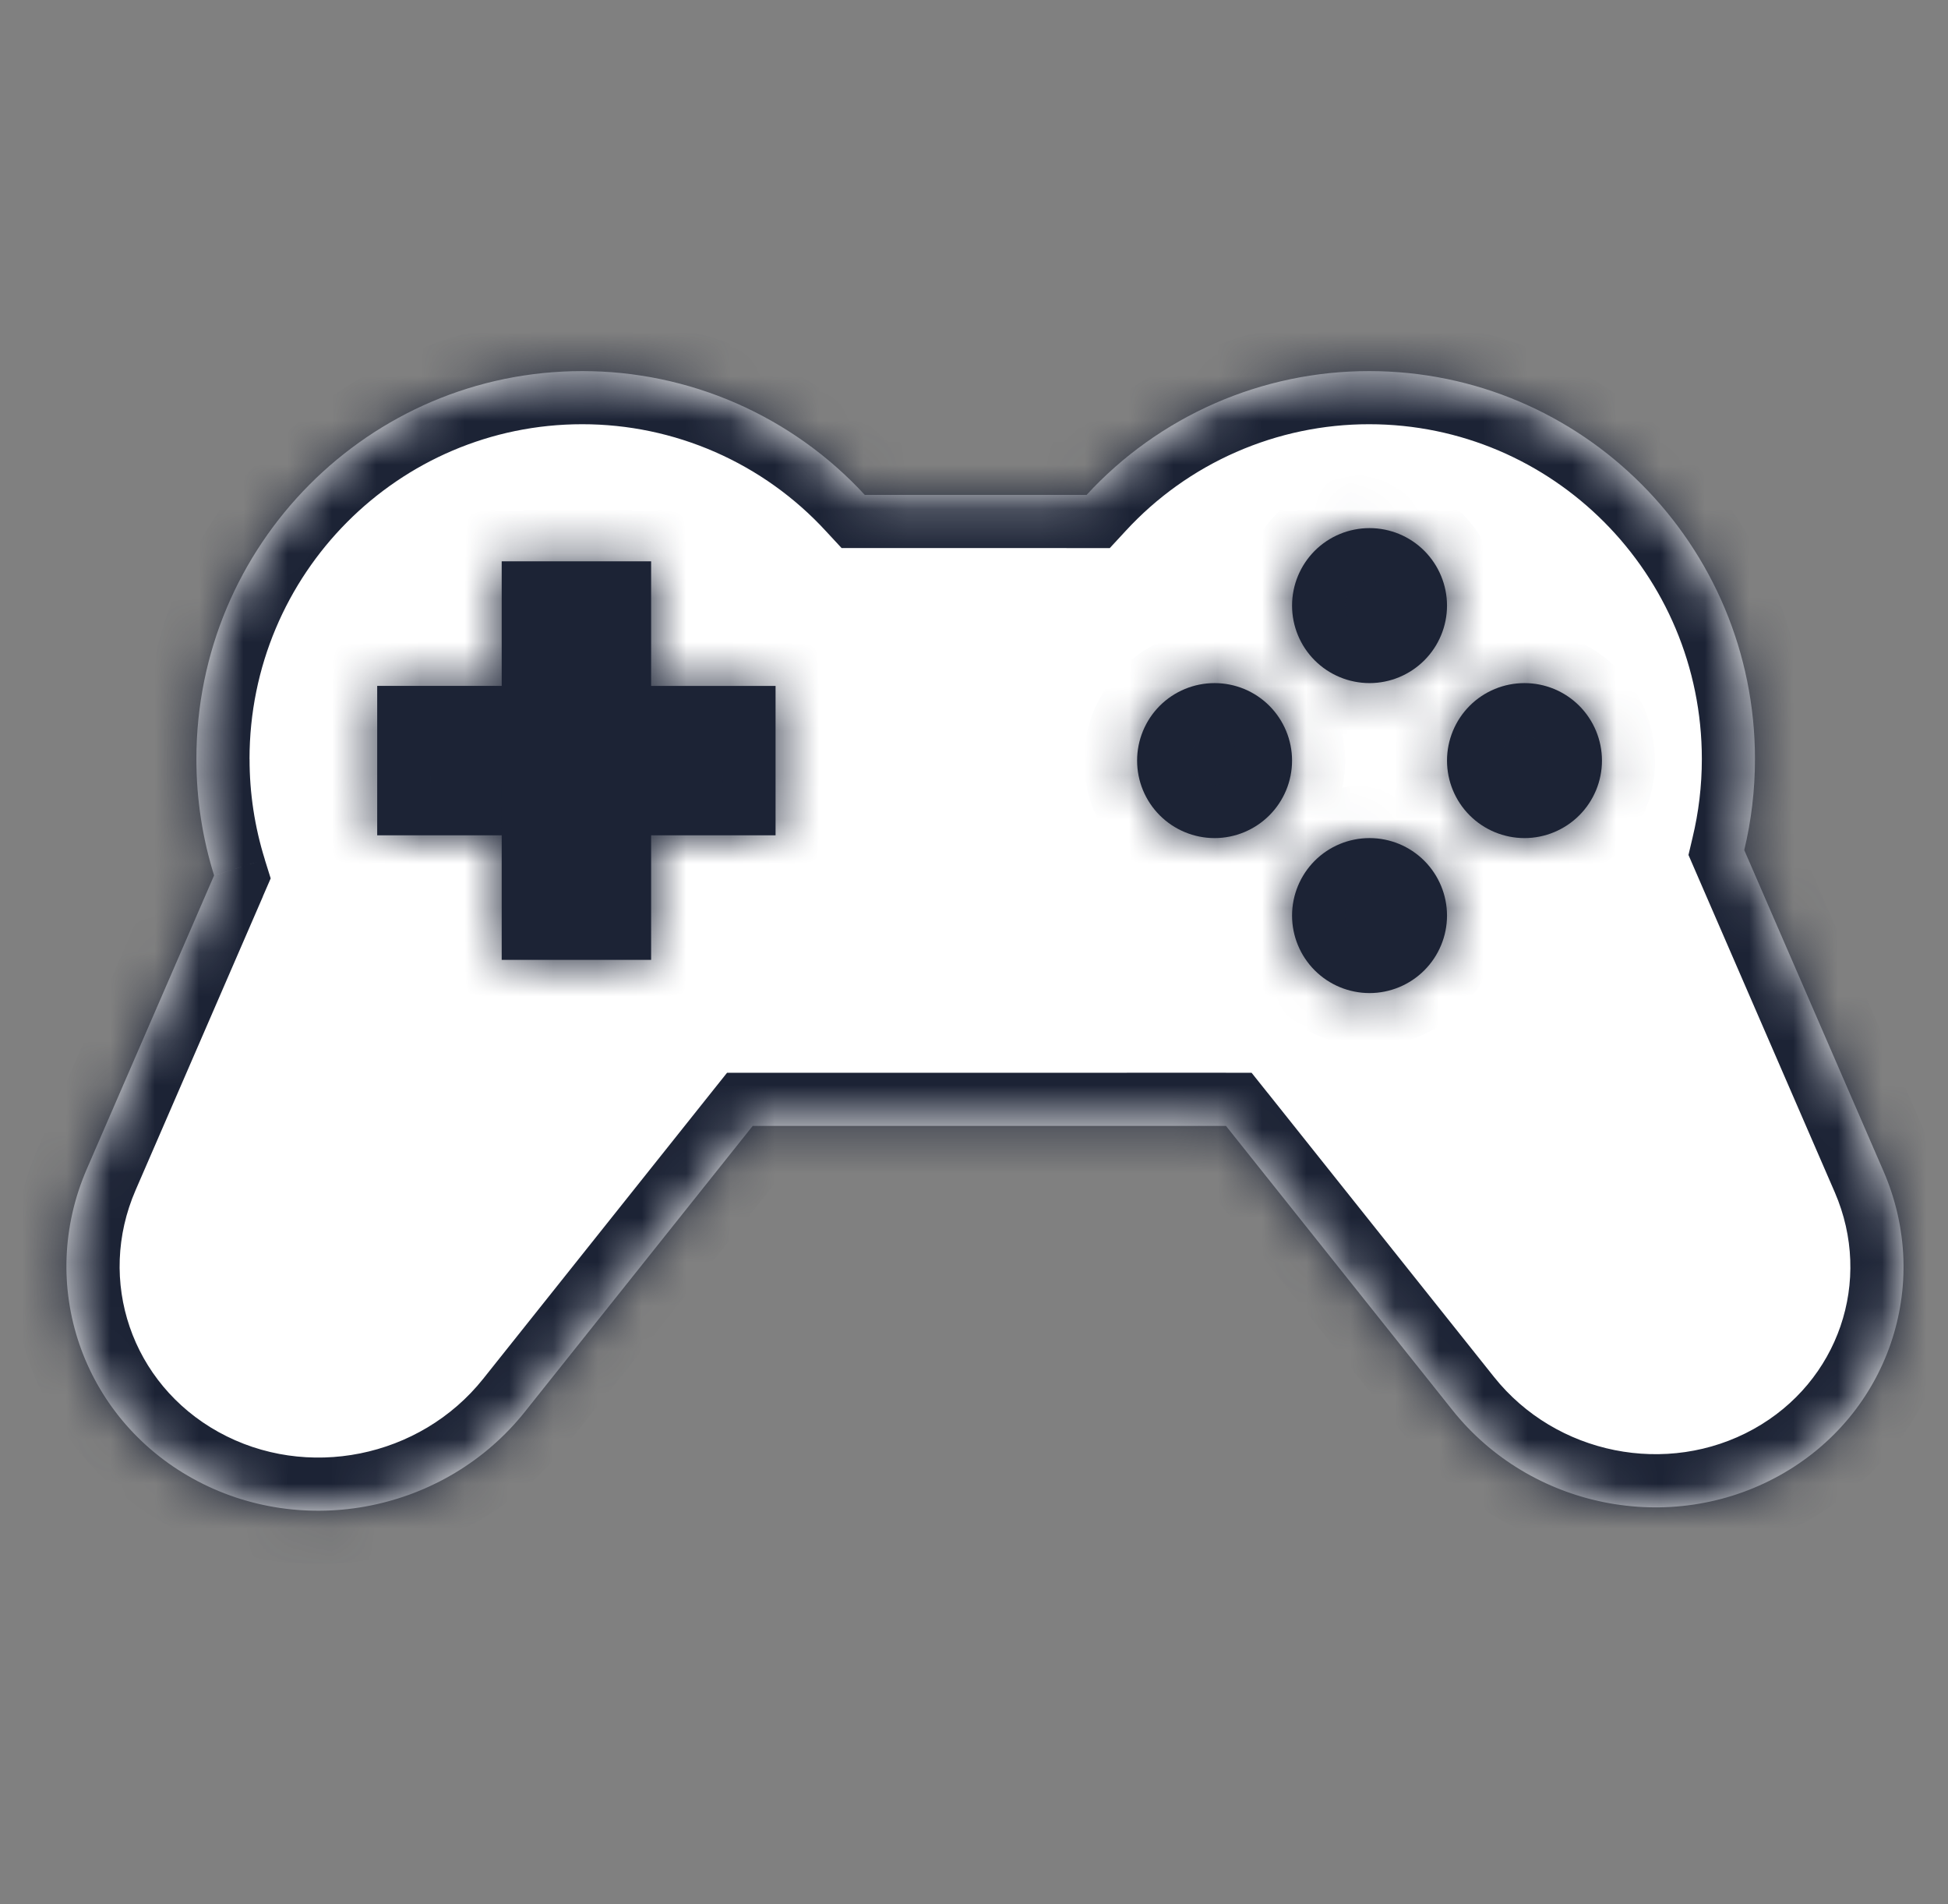
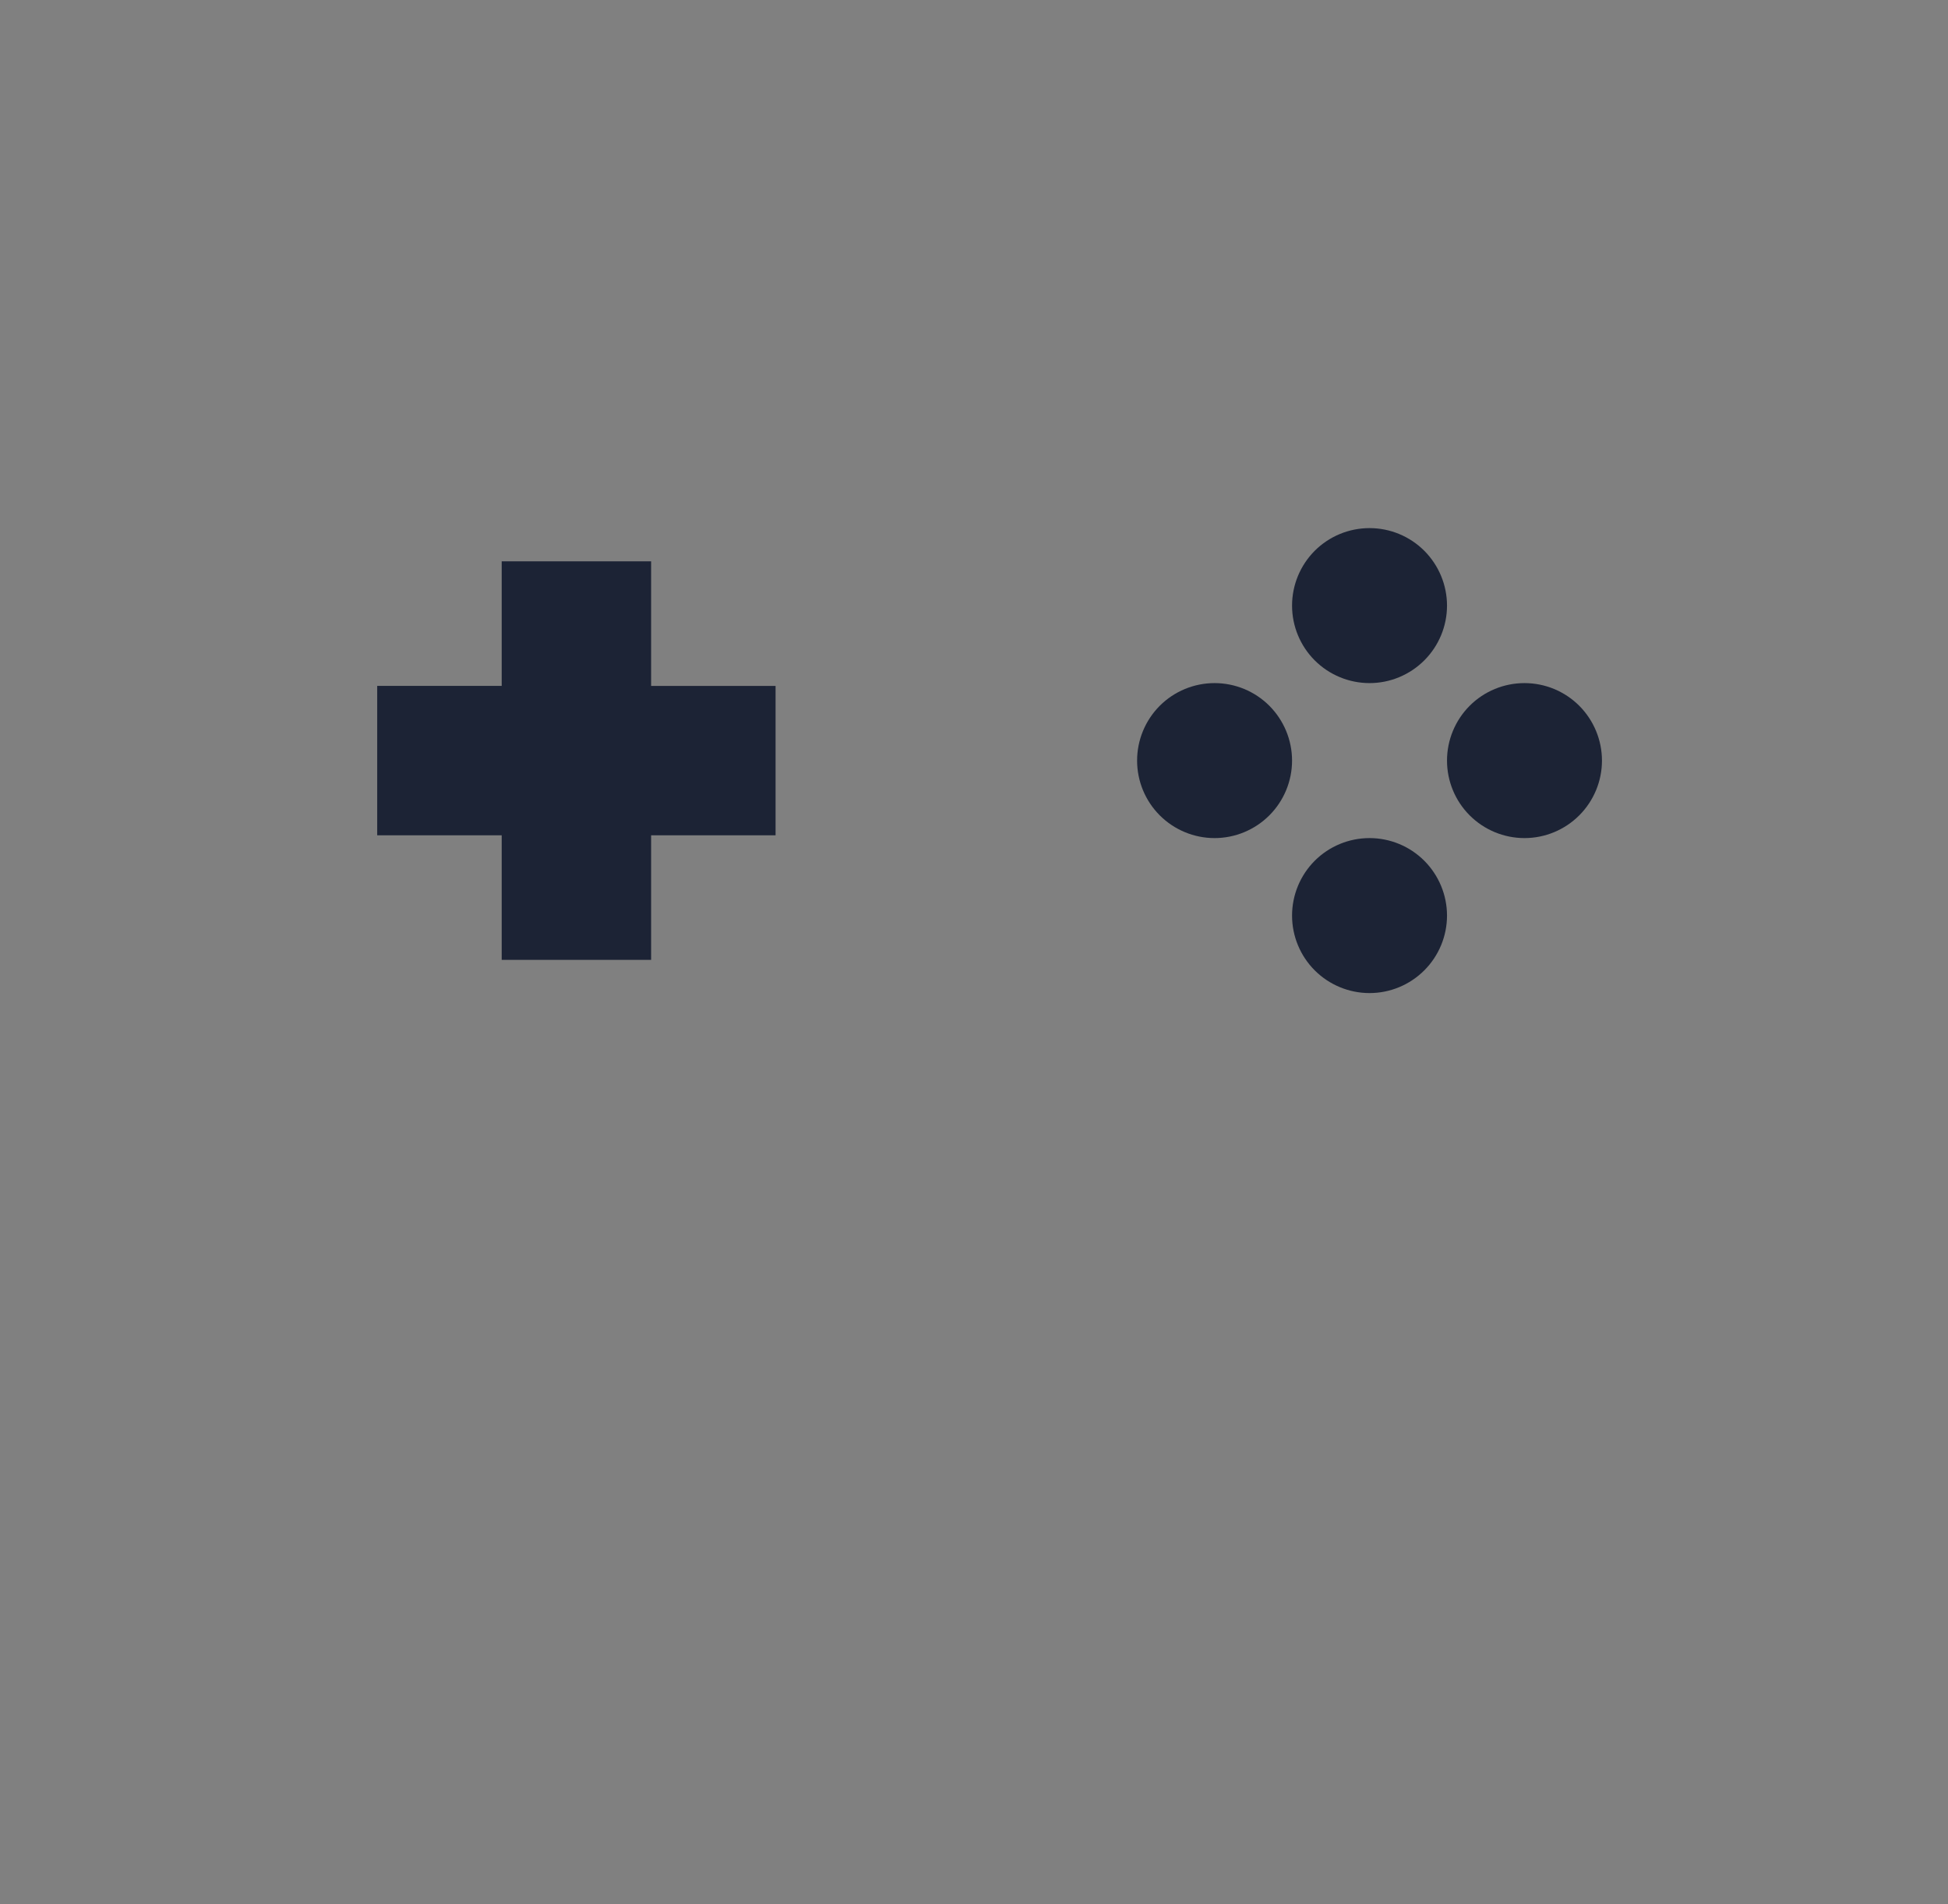
<svg xmlns="http://www.w3.org/2000/svg" width="44" height="43" viewBox="0 0 44 43" fill="none">
  <rect x="0" y="0" width="44" height="43" fill="#808080" stroke="none" />
-   <path fill-rule="evenodd" clip-rule="evenodd" d="M4.436 17.14C4.436 18.056 4.576 18.939 4.836 19.769L1.96 26.401C0.827 29.014 1.85 32.001 4.352 33.388C6.855 34.774 10.062 34.131 11.854 31.883L17.001 25.426H27.692L32.806 31.843C34.569 34.055 37.726 34.688 40.188 33.323C42.651 31.959 43.658 29.019 42.543 26.448L39.398 19.197C39.556 18.537 39.64 17.848 39.64 17.14C39.64 12.302 35.739 8.38 30.926 8.38C29.726 8.379 28.54 8.627 27.441 9.108C26.342 9.59 25.355 10.294 24.543 11.176H19.533C18.72 10.294 17.733 9.59 16.634 9.108C15.536 8.627 14.349 8.379 13.15 8.38C8.338 8.38 4.436 12.302 4.436 17.14Z" fill="white" />
  <mask id="mask0_725_9048" style="mask-type:luminance" maskUnits="userSpaceOnUse" x="1" y="8" width="42" height="27">
-     <path fill-rule="evenodd" clip-rule="evenodd" d="M4.436 17.14C4.436 18.056 4.576 18.939 4.836 19.769L1.96 26.401C0.827 29.014 1.85 32.001 4.352 33.388C6.855 34.774 10.062 34.131 11.854 31.883L17.001 25.426H27.692L32.806 31.843C34.569 34.055 37.726 34.688 40.188 33.323C42.651 31.959 43.658 29.019 42.543 26.448L39.398 19.197C39.556 18.537 39.64 17.848 39.64 17.14C39.64 12.302 35.739 8.38 30.926 8.38C29.726 8.379 28.54 8.627 27.441 9.108C26.342 9.59 25.355 10.294 24.543 11.176H19.533C18.72 10.294 17.733 9.59 16.634 9.108C15.536 8.627 14.349 8.379 13.15 8.38C8.338 8.38 4.436 12.302 4.436 17.14Z" fill="white" />
-   </mask>
+     </mask>
  <g mask="url(#mask0_725_9048)">
-     <path d="M4.836 19.769L5.936 20.246L6.114 19.836L5.981 19.411L4.836 19.769ZM17 25.426V24.226H16.422L16.061 24.678L17 25.426ZM27.692 25.426L28.631 24.678L28.27 24.226H27.692V25.426ZM39.398 19.197L38.23 18.917L38.138 19.307L38.297 19.674L39.398 19.197ZM24.543 11.177V12.377H25.067L25.424 11.991L24.543 11.176V11.177ZM19.532 11.177L18.652 11.991L19.009 12.376H19.534V11.176L19.532 11.177ZM5.982 19.41C5.752 18.674 5.636 17.909 5.637 17.139H3.237C3.237 18.177 3.396 19.181 3.691 20.126L5.981 19.411L5.982 19.41ZM3.062 26.878L5.938 20.245L3.736 19.291L0.86 25.923L3.062 26.878ZM4.935 32.338C2.969 31.248 2.177 28.919 3.062 26.878L0.86 25.923C-0.52 29.106 0.733 32.754 3.772 34.438L4.935 32.338ZM10.916 31.134C9.488 32.927 6.922 33.439 4.935 32.338L3.772 34.438C6.79 36.11 10.639 35.333 12.793 32.63L10.916 31.134ZM16.062 24.677L10.916 31.134L12.793 32.63L17.939 26.173L16.062 24.677ZM27.692 24.225L17 24.226V26.625H27.692V24.226L27.692 24.225ZM26.755 26.173L31.869 32.59L33.745 31.094L28.631 24.677L26.755 26.173ZM31.869 32.59C33.993 35.256 37.791 36.022 40.77 34.372L39.608 32.272C37.66 33.352 35.145 32.851 33.745 31.094L31.869 32.59ZM40.77 34.372C43.77 32.711 45.007 29.112 43.645 25.97L41.443 26.925C42.309 28.925 41.532 31.204 39.608 32.272L40.77 34.372ZM43.645 25.97L40.499 18.718L38.297 19.674L41.443 26.925L43.645 25.97ZM38.44 17.14C38.44 17.753 38.367 18.348 38.23 18.917L40.565 19.477C40.745 18.725 40.84 17.943 40.84 17.14H38.44ZM30.925 9.58C35.069 9.58 38.44 12.959 38.44 17.14H40.84C40.84 11.645 36.407 7.18 30.925 7.18V9.58ZM25.424 11.991C26.124 11.23 26.974 10.623 27.922 10.208C28.869 9.793 29.892 9.579 30.925 9.58V7.18C29.561 7.179 28.21 7.461 26.96 8.009C25.71 8.557 24.587 9.358 23.662 10.362L25.424 11.991ZM19.534 12.376L24.543 12.377V9.976H19.532L19.534 12.376ZM13.149 9.58C14.184 9.579 15.207 9.793 16.154 10.208C17.101 10.623 17.952 11.23 18.652 11.991L20.415 10.361C19.489 9.357 18.366 8.556 17.116 8.008C15.865 7.461 14.515 7.179 13.149 7.18V9.58ZM5.636 17.14C5.636 12.959 9.006 9.58 13.149 9.58V7.18C7.669 7.18 3.236 11.645 3.236 17.14H5.636Z" fill="#1C2335" />
-   </g>
+     </g>
  <path fill-rule="evenodd" clip-rule="evenodd" d="M14.707 12.676H11.332V15.489H8.52V18.863H11.332V21.676H14.707V18.863H17.518V15.49H14.707V12.677L14.707 12.676Z" fill="#1C2335" />
  <mask id="mask1_725_9048" style="mask-type:luminance" maskUnits="userSpaceOnUse" x="8" y="12" width="10" height="10">
-     <path fill-rule="evenodd" clip-rule="evenodd" d="M14.707 12.676H11.332V15.489H8.52V18.863H11.332V21.676H14.707V18.863H17.518V15.49H14.707V12.677L14.707 12.676Z" fill="white" />
-   </mask>
+     </mask>
  <g mask="url(#mask1_725_9048)">
    <path d="M11.332 12.676V11.476H10.132V12.676H11.332ZM14.707 12.676H15.907V11.476H14.707V12.676ZM11.332 15.489V16.689H12.532V15.489H11.332ZM8.52 15.489V14.289H7.32V15.489H8.52ZM8.52 18.863H7.32V20.063H8.52V18.863ZM11.332 18.863H12.532V17.663H11.332V18.863ZM11.332 21.676H10.132V22.876H11.332V21.676ZM14.707 21.676V22.876H15.907V21.676H14.707ZM14.707 18.863V17.663H13.507V18.863H14.707ZM17.519 18.863V20.063H18.719V18.863H17.519ZM17.519 15.489H18.719V14.289H17.519V15.489ZM14.707 15.489H13.507V16.689H14.707V15.489ZM11.332 13.876H14.707V11.476H11.332V13.876ZM12.532 15.489V12.676H10.132V15.489H12.532ZM8.52 16.689H11.332V14.289H8.52V16.689ZM9.72 18.863V15.49L7.32 15.489V18.863H9.72ZM11.332 17.663H8.519L8.52 20.063H11.331V17.663H11.332ZM12.532 21.676V18.863H10.132V21.676H12.532ZM14.707 20.476H11.332V22.876H14.707V20.476ZM13.507 18.863V21.676H15.907V18.863H13.507ZM17.519 17.663H14.707V20.063H17.519V17.663ZM16.319 15.489V18.863H18.719V15.489H16.319ZM14.707 16.689H17.519V14.289H14.707V16.689ZM13.507 12.676V15.489H15.907V12.676H13.507Z" fill="#1C2335" />
  </g>
  <path fill-rule="evenodd" clip-rule="evenodd" d="M30.934 15.426C31.398 15.426 31.843 15.241 32.171 14.913C32.499 14.585 32.684 14.14 32.684 13.676C32.684 13.212 32.499 12.767 32.171 12.438C31.843 12.11 31.398 11.926 30.934 11.926C30.47 11.926 30.024 12.11 29.696 12.438C29.368 12.767 29.184 13.212 29.184 13.676C29.184 14.14 29.368 14.585 29.696 14.913C30.024 15.241 30.47 15.426 30.934 15.426ZM34.434 18.926C34.898 18.926 35.343 18.741 35.671 18.413C35.999 18.085 36.184 17.64 36.184 17.176C36.184 16.712 35.999 16.267 35.671 15.938C35.343 15.61 34.898 15.426 34.434 15.426C33.969 15.426 33.524 15.61 33.196 15.938C32.868 16.267 32.684 16.712 32.684 17.176C32.684 17.64 32.868 18.085 33.196 18.413C33.524 18.741 33.969 18.926 34.434 18.926ZM32.684 20.676C32.684 21.14 32.499 21.585 32.171 21.913C31.843 22.241 31.398 22.426 30.934 22.426C30.47 22.426 30.024 22.241 29.696 21.913C29.368 21.585 29.184 21.14 29.184 20.676C29.184 20.212 29.368 19.767 29.696 19.438C30.024 19.11 30.47 18.926 30.934 18.926C31.398 18.926 31.843 19.11 32.171 19.438C32.499 19.767 32.684 20.212 32.684 20.676ZM27.434 18.926C27.898 18.926 28.343 18.741 28.671 18.413C28.999 18.085 29.184 17.64 29.184 17.176C29.184 16.712 28.999 16.267 28.671 15.938C28.343 15.61 27.898 15.426 27.434 15.426C26.97 15.426 26.524 15.61 26.196 15.938C25.868 16.267 25.684 16.712 25.684 17.176C25.684 17.64 25.868 18.085 26.196 18.413C26.524 18.741 26.97 18.926 27.434 18.926Z" fill="#1C2335" />
  <mask id="mask2_725_9048" style="mask-type:luminance" maskUnits="userSpaceOnUse" x="25" y="11" width="12" height="12">
-     <path fill-rule="evenodd" clip-rule="evenodd" d="M30.934 15.426C31.398 15.426 31.843 15.241 32.171 14.913C32.499 14.585 32.684 14.14 32.684 13.676C32.684 13.212 32.499 12.767 32.171 12.438C31.843 12.11 31.398 11.926 30.934 11.926C30.47 11.926 30.024 12.11 29.696 12.438C29.368 12.767 29.184 13.212 29.184 13.676C29.184 14.14 29.368 14.585 29.696 14.913C30.024 15.241 30.47 15.426 30.934 15.426ZM34.434 18.926C34.898 18.926 35.343 18.741 35.671 18.413C35.999 18.085 36.184 17.64 36.184 17.176C36.184 16.712 35.999 16.267 35.671 15.938C35.343 15.61 34.898 15.426 34.434 15.426C33.969 15.426 33.524 15.61 33.196 15.938C32.868 16.267 32.684 16.712 32.684 17.176C32.684 17.64 32.868 18.085 33.196 18.413C33.524 18.741 33.969 18.926 34.434 18.926ZM32.684 20.676C32.684 21.14 32.499 21.585 32.171 21.913C31.843 22.241 31.398 22.426 30.934 22.426C30.47 22.426 30.024 22.241 29.696 21.913C29.368 21.585 29.184 21.14 29.184 20.676C29.184 20.212 29.368 19.767 29.696 19.438C30.024 19.11 30.47 18.926 30.934 18.926C31.398 18.926 31.843 19.11 32.171 19.438C32.499 19.767 32.684 20.212 32.684 20.676ZM27.434 18.926C27.898 18.926 28.343 18.741 28.671 18.413C28.999 18.085 29.184 17.64 29.184 17.176C29.184 16.712 28.999 16.267 28.671 15.938C28.343 15.61 27.898 15.426 27.434 15.426C26.97 15.426 26.524 15.61 26.196 15.938C25.868 16.267 25.684 16.712 25.684 17.176C25.684 17.64 25.868 18.085 26.196 18.413C26.524 18.741 26.97 18.926 27.434 18.926Z" fill="white" />
-   </mask>
+     </mask>
  <g mask="url(#mask2_725_9048)">
    <path d="M31.484 13.676C31.484 13.748 31.47 13.819 31.442 13.886C31.415 13.953 31.374 14.013 31.323 14.065C31.272 14.116 31.212 14.156 31.145 14.184C31.078 14.211 31.007 14.226 30.934 14.226V16.626C31.717 16.626 32.467 16.315 33.02 15.762C33.574 15.208 33.884 14.458 33.884 13.676H31.484ZM30.934 13.126C31.08 13.126 31.22 13.184 31.323 13.287C31.426 13.39 31.484 13.53 31.484 13.676H33.884C33.884 12.893 33.574 12.143 33.02 11.59C32.467 11.036 31.717 10.726 30.934 10.726V13.126ZM30.384 13.676C30.384 13.53 30.442 13.39 30.546 13.287C30.649 13.184 30.788 13.126 30.934 13.126V10.726C30.152 10.726 29.402 11.036 28.848 11.59C28.295 12.143 27.984 12.893 27.984 13.676H30.384ZM30.934 14.226C30.862 14.226 30.791 14.211 30.724 14.184C30.657 14.156 30.596 14.116 30.546 14.065C30.494 14.013 30.454 13.953 30.426 13.886C30.399 13.819 30.384 13.748 30.384 13.676H27.984C27.984 14.458 28.295 15.208 28.848 15.762C29.402 16.315 30.152 16.626 30.934 16.626V14.226ZM34.984 17.176C34.984 17.248 34.97 17.319 34.943 17.386C34.915 17.453 34.874 17.513 34.823 17.564C34.772 17.616 34.712 17.656 34.645 17.684C34.578 17.711 34.507 17.726 34.434 17.726V20.126C35.217 20.126 35.967 19.815 36.52 19.262C37.074 18.708 37.384 17.958 37.384 17.176H34.984ZM34.434 16.626C34.58 16.626 34.72 16.683 34.823 16.787C34.926 16.89 34.984 17.03 34.984 17.176H37.384C37.384 16.393 37.074 15.643 36.52 15.09C35.967 14.536 35.217 14.226 34.434 14.226V16.626ZM33.884 17.176C33.884 17.03 33.942 16.89 34.045 16.787C34.149 16.683 34.288 16.626 34.434 16.626V14.226C34.047 14.226 33.663 14.302 33.306 14.45C32.947 14.598 32.622 14.816 32.348 15.09C32.075 15.364 31.857 15.689 31.709 16.047C31.561 16.405 31.484 16.788 31.484 17.176H33.884ZM34.434 17.726C34.362 17.726 34.291 17.711 34.224 17.684C34.157 17.656 34.096 17.616 34.045 17.564C33.994 17.513 33.954 17.453 33.926 17.386C33.899 17.319 33.884 17.248 33.884 17.176H31.484C31.484 17.958 31.795 18.708 32.348 19.262C32.902 19.815 33.652 20.126 34.434 20.126V17.726ZM30.934 23.626C31.322 23.626 31.705 23.549 32.063 23.401C32.421 23.253 32.746 23.035 33.02 22.762C33.294 22.488 33.512 22.162 33.66 21.805C33.808 21.447 33.884 21.063 33.884 20.676H31.484C31.484 20.822 31.426 20.961 31.323 21.064C31.22 21.168 31.08 21.226 30.934 21.226V23.626ZM27.984 20.676C27.984 21.458 28.295 22.208 28.848 22.762C29.402 23.315 30.152 23.626 30.934 23.626V21.226C30.788 21.226 30.649 21.168 30.546 21.064C30.442 20.961 30.384 20.822 30.384 20.676H27.984ZM30.934 17.726C30.152 17.726 29.402 18.036 28.848 18.59C28.295 19.143 27.984 19.893 27.984 20.676H30.384C30.384 20.53 30.442 20.39 30.546 20.287C30.649 20.183 30.788 20.126 30.934 20.126V17.726ZM33.884 20.676C33.884 19.893 33.574 19.143 33.02 18.59C32.467 18.036 31.717 17.726 30.934 17.726V20.126C31.08 20.126 31.22 20.183 31.323 20.287C31.426 20.39 31.484 20.53 31.484 20.676H33.884ZM27.984 17.176C27.984 17.248 27.97 17.319 27.942 17.386C27.915 17.453 27.874 17.513 27.823 17.564C27.772 17.616 27.712 17.656 27.645 17.684C27.578 17.711 27.507 17.726 27.434 17.726V20.126C28.217 20.126 28.967 19.815 29.52 19.262C30.074 18.708 30.384 17.958 30.384 17.176H27.984ZM27.434 16.626C27.58 16.626 27.72 16.683 27.823 16.787C27.926 16.89 27.984 17.03 27.984 17.176H30.384C30.384 16.393 30.074 15.643 29.52 15.09C28.967 14.536 28.217 14.226 27.434 14.226V16.626ZM26.884 17.176C26.884 17.03 26.942 16.89 27.046 16.787C27.149 16.683 27.288 16.626 27.434 16.626V14.226C26.652 14.226 25.902 14.536 25.348 15.09C24.795 15.643 24.484 16.393 24.484 17.176H26.884ZM27.434 17.726C27.362 17.726 27.291 17.711 27.224 17.684C27.157 17.656 27.096 17.616 27.046 17.564C26.994 17.513 26.954 17.453 26.926 17.386C26.899 17.319 26.884 17.248 26.884 17.176H24.484C24.484 17.958 24.795 18.708 25.348 19.262C25.902 19.815 26.652 20.126 27.434 20.126V17.726Z" fill="#1C2335" />
  </g>
</svg>